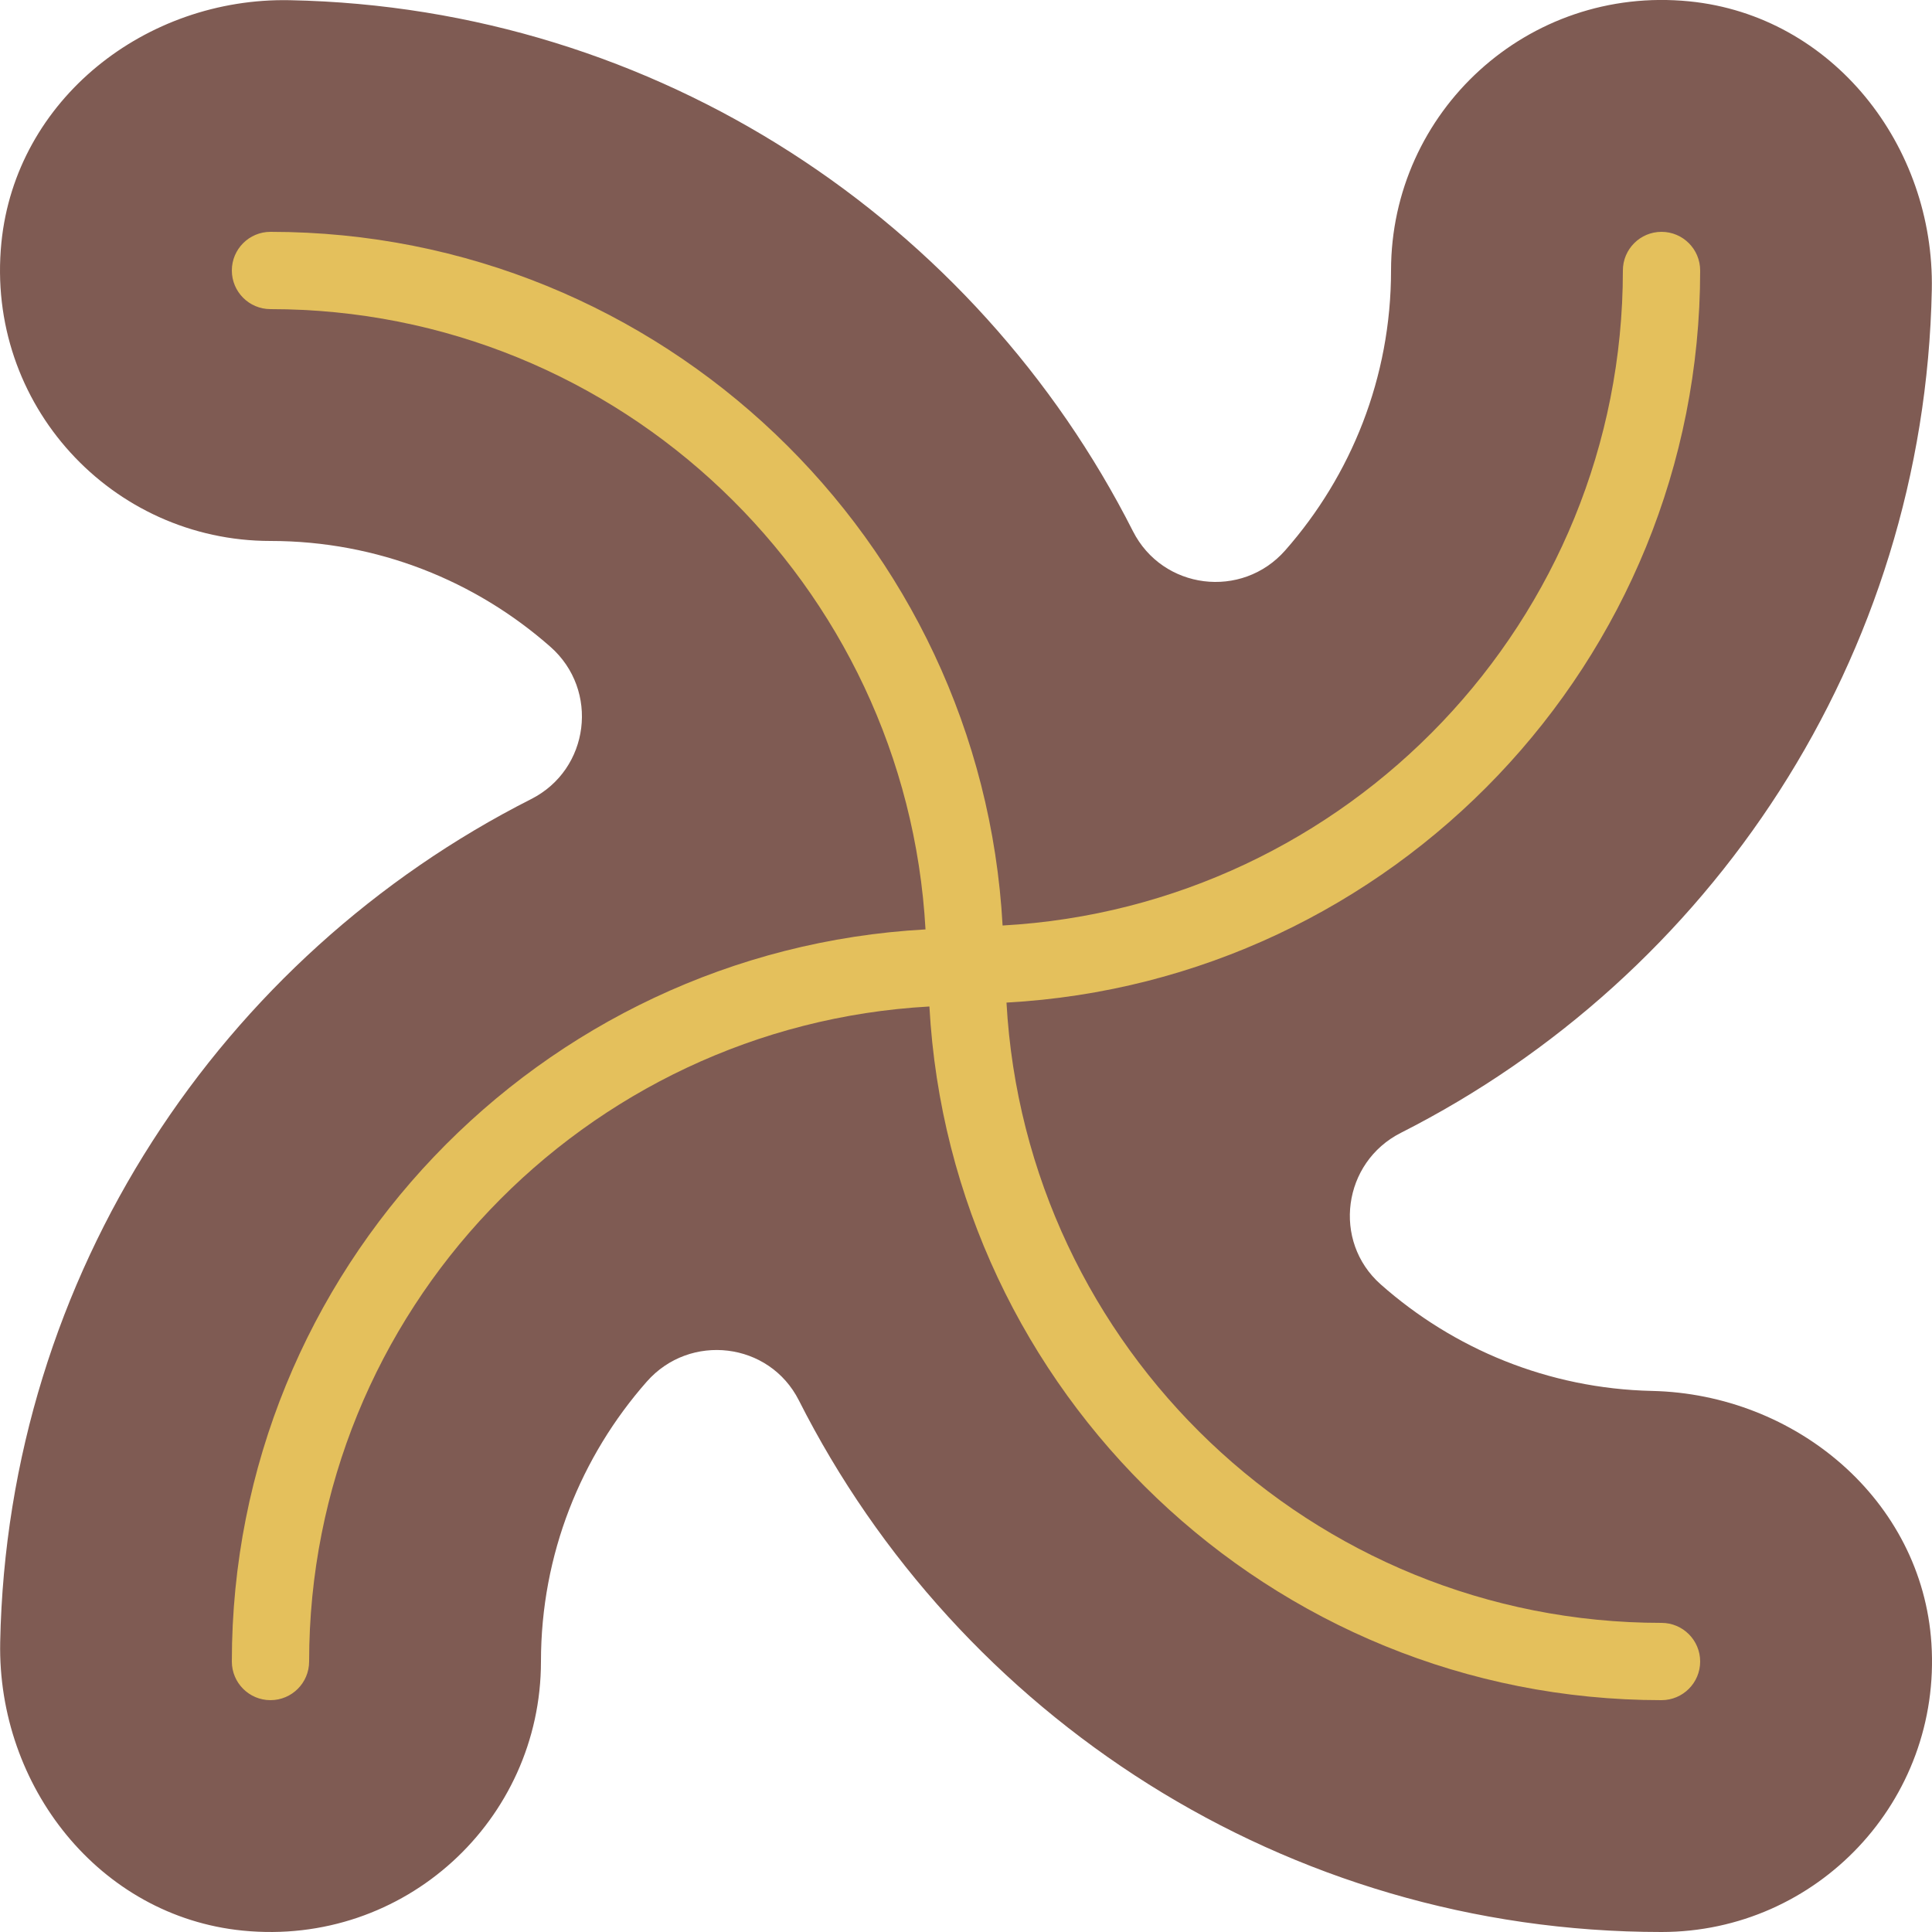
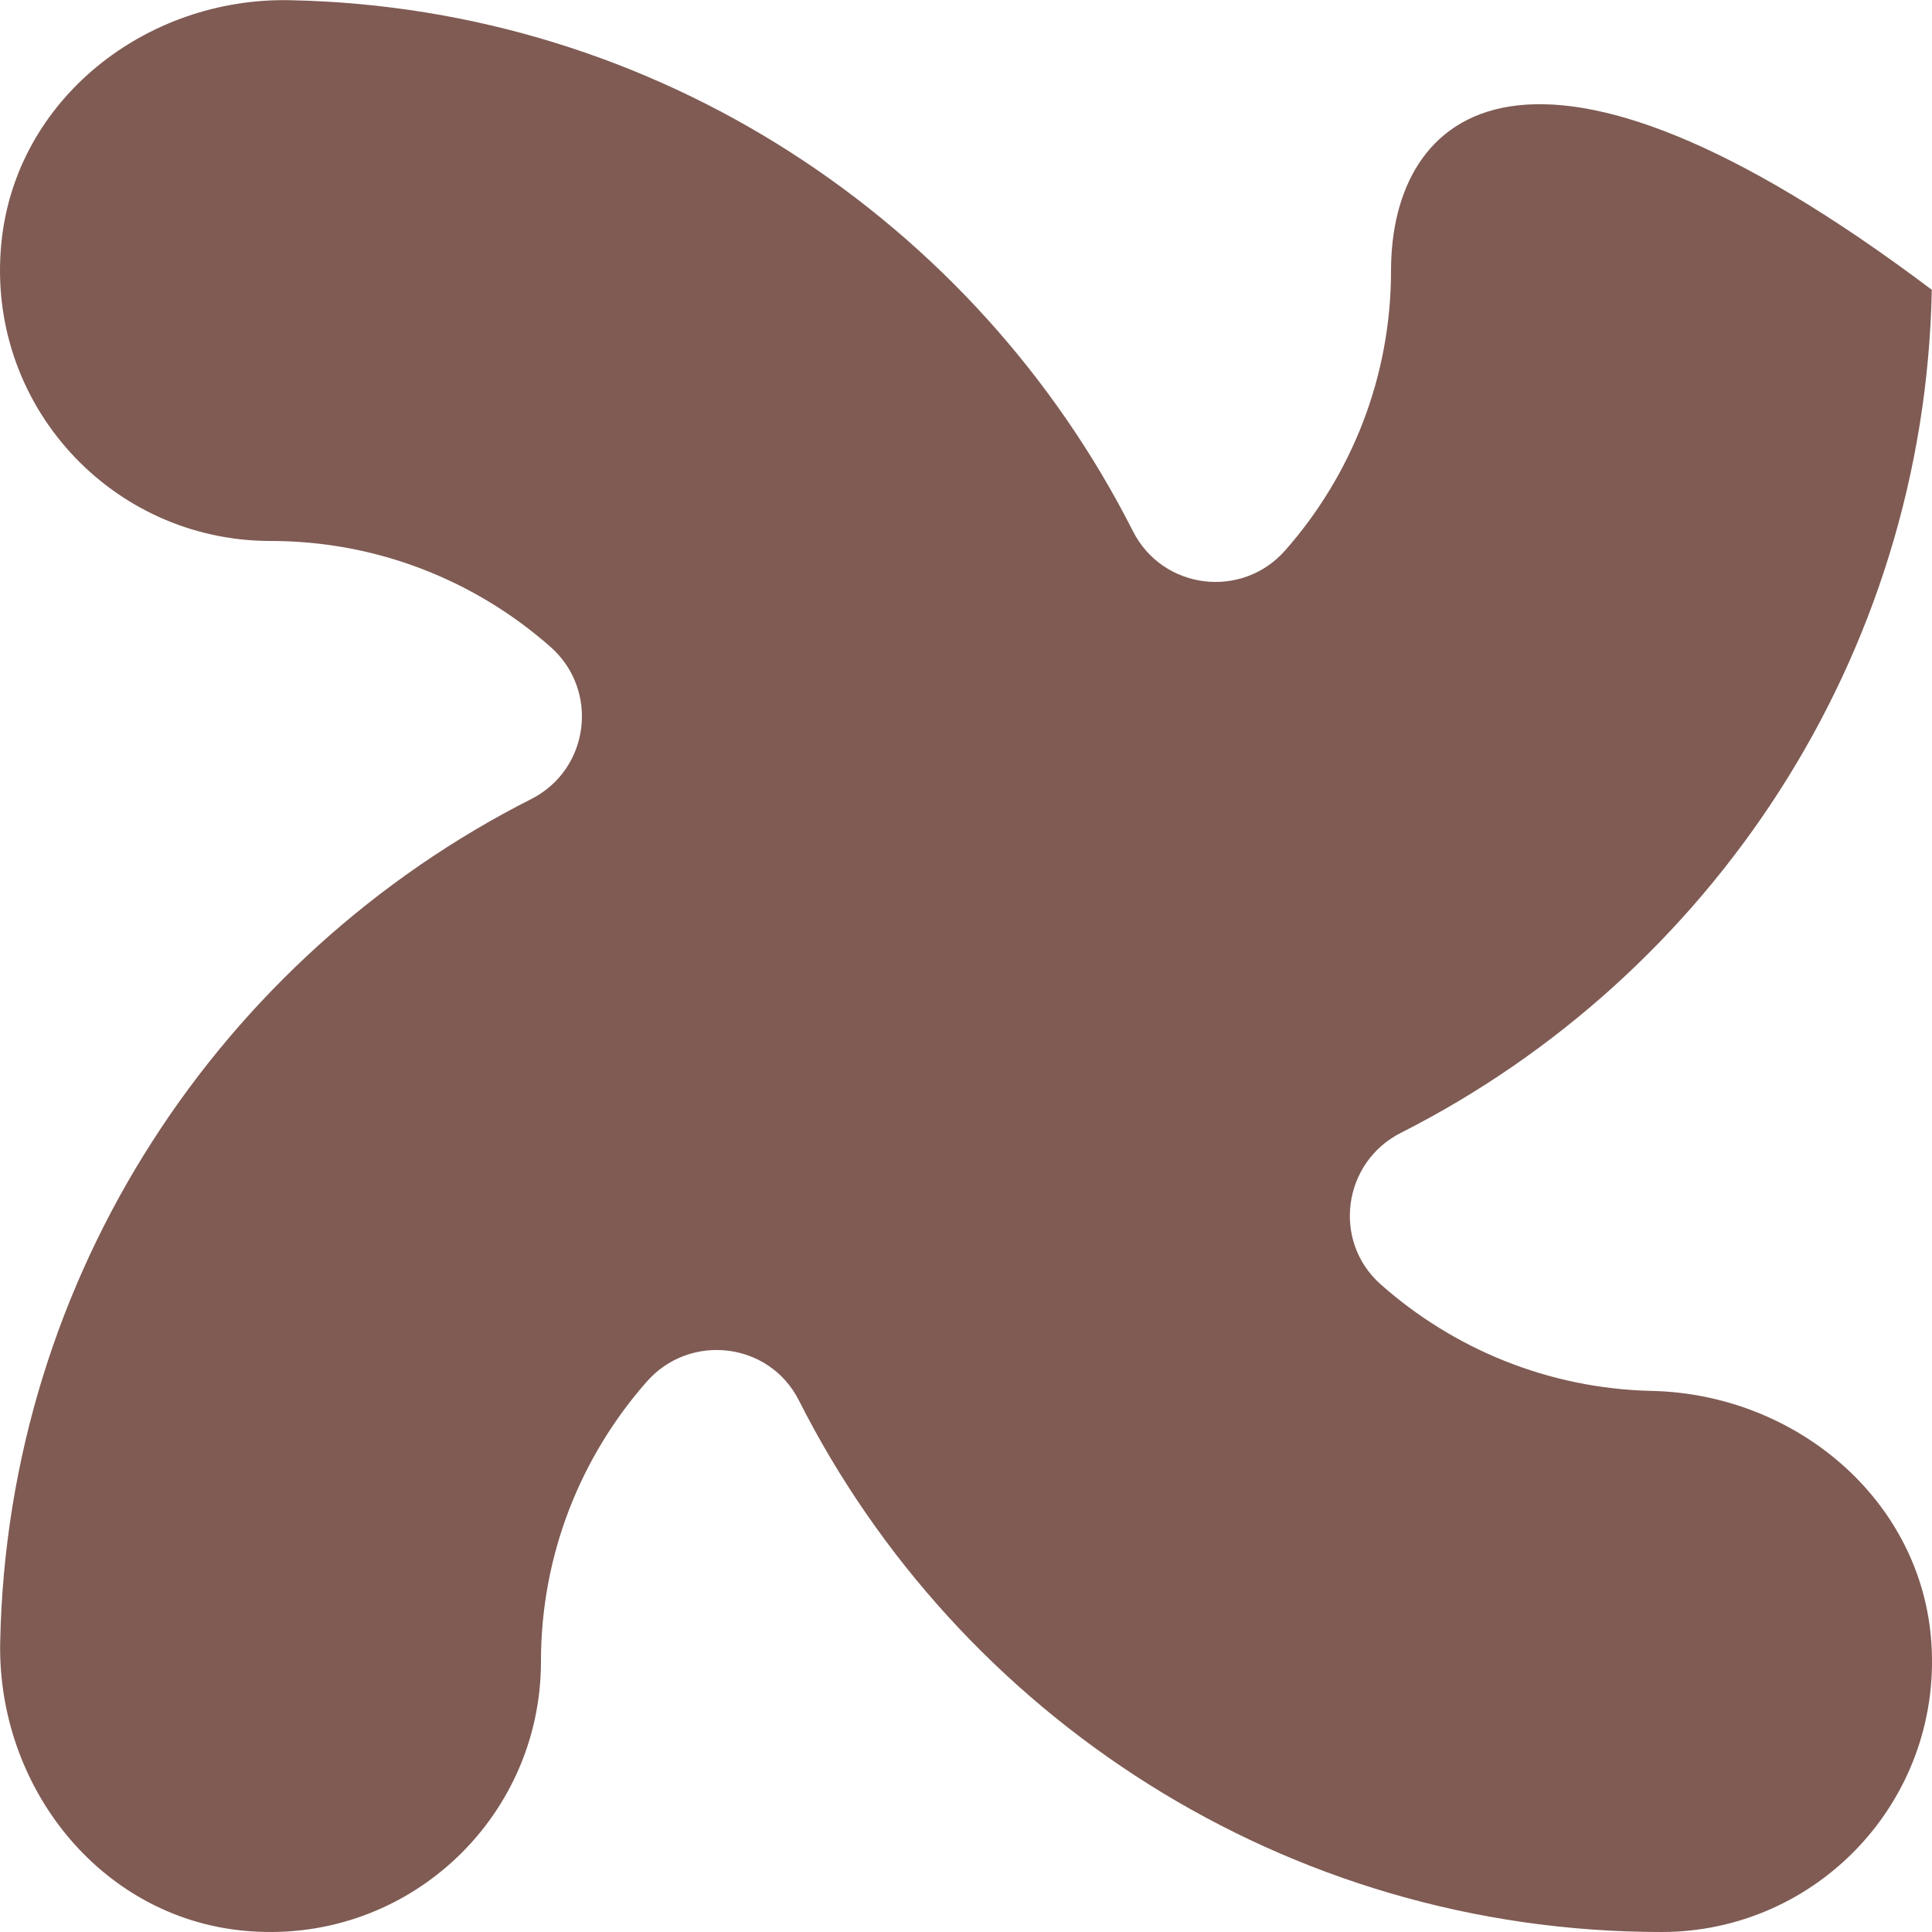
<svg xmlns="http://www.w3.org/2000/svg" height="800px" width="800px" version="1.1" id="Capa_1" viewBox="0 0 50 50" xml:space="preserve">
-   <path style="fill:#7F5B53;" d="M42.753,35.997c-2.689-0.06-5.14-1.092-7.02-2.757c-1.263-1.118-0.984-3.16,0.521-3.922  c8.008-4.054,13.553-12.29,13.741-21.818c0.074-3.728-2.565-7.095-6.275-7.465C39.53-0.382,36,2.896,36,7  c0,2.775-1.035,5.308-2.738,7.243c-1.123,1.276-3.176,1.019-3.943-0.498C25.264,5.738,17.028,0.193,7.501,0.005  C3.773-0.069,0.406,2.57,0.036,6.28C-0.382,10.47,2.896,14,7,14c2.775,0,5.309,1.035,7.243,2.738  c1.276,1.123,1.019,3.176-0.498,3.943C5.738,24.736,0.193,32.972,0.005,42.499c-0.074,3.728,2.565,7.095,6.275,7.465  C10.47,50.382,14,47.104,14,43c0-2.775,1.036-5.309,2.738-7.243c1.119-1.271,3.173-1.027,3.937,0.485C24.797,44.396,33.256,50,43,50  c4.022,0,7.251-3.391,6.985-7.469C49.742,38.816,46.474,36.08,42.753,35.997z" />
-   <path style="fill:#E4C05C;" d="M43,42c-9.054,0-16.456-7.12-16.952-16.053C36.036,25.398,44,17.123,44,7c0-0.552-0.448-1-1-1  s-1,0.448-1,1c0,9.054-7.12,16.456-16.053,16.952C25.398,13.964,17.123,6,7,6C6.448,6,6,6.448,6,7s0.448,1,1,1  c9.054,0,16.456,7.12,16.952,16.053C13.964,24.602,6,32.877,6,43c0,0.552,0.448,1,1,1s1-0.448,1-1  c0-9.054,7.12-16.456,16.053-16.952C24.602,36.036,32.877,44,43,44c0.552,0,1-0.448,1-1S43.552,42,43,42z" />
+   <path style="fill:#7F5B53;" d="M42.753,35.997c-2.689-0.06-5.14-1.092-7.02-2.757c-1.263-1.118-0.984-3.16,0.521-3.922  c8.008-4.054,13.553-12.29,13.741-21.818C39.53-0.382,36,2.896,36,7  c0,2.775-1.035,5.308-2.738,7.243c-1.123,1.276-3.176,1.019-3.943-0.498C25.264,5.738,17.028,0.193,7.501,0.005  C3.773-0.069,0.406,2.57,0.036,6.28C-0.382,10.47,2.896,14,7,14c2.775,0,5.309,1.035,7.243,2.738  c1.276,1.123,1.019,3.176-0.498,3.943C5.738,24.736,0.193,32.972,0.005,42.499c-0.074,3.728,2.565,7.095,6.275,7.465  C10.47,50.382,14,47.104,14,43c0-2.775,1.036-5.309,2.738-7.243c1.119-1.271,3.173-1.027,3.937,0.485C24.797,44.396,33.256,50,43,50  c4.022,0,7.251-3.391,6.985-7.469C49.742,38.816,46.474,36.08,42.753,35.997z" />
</svg>